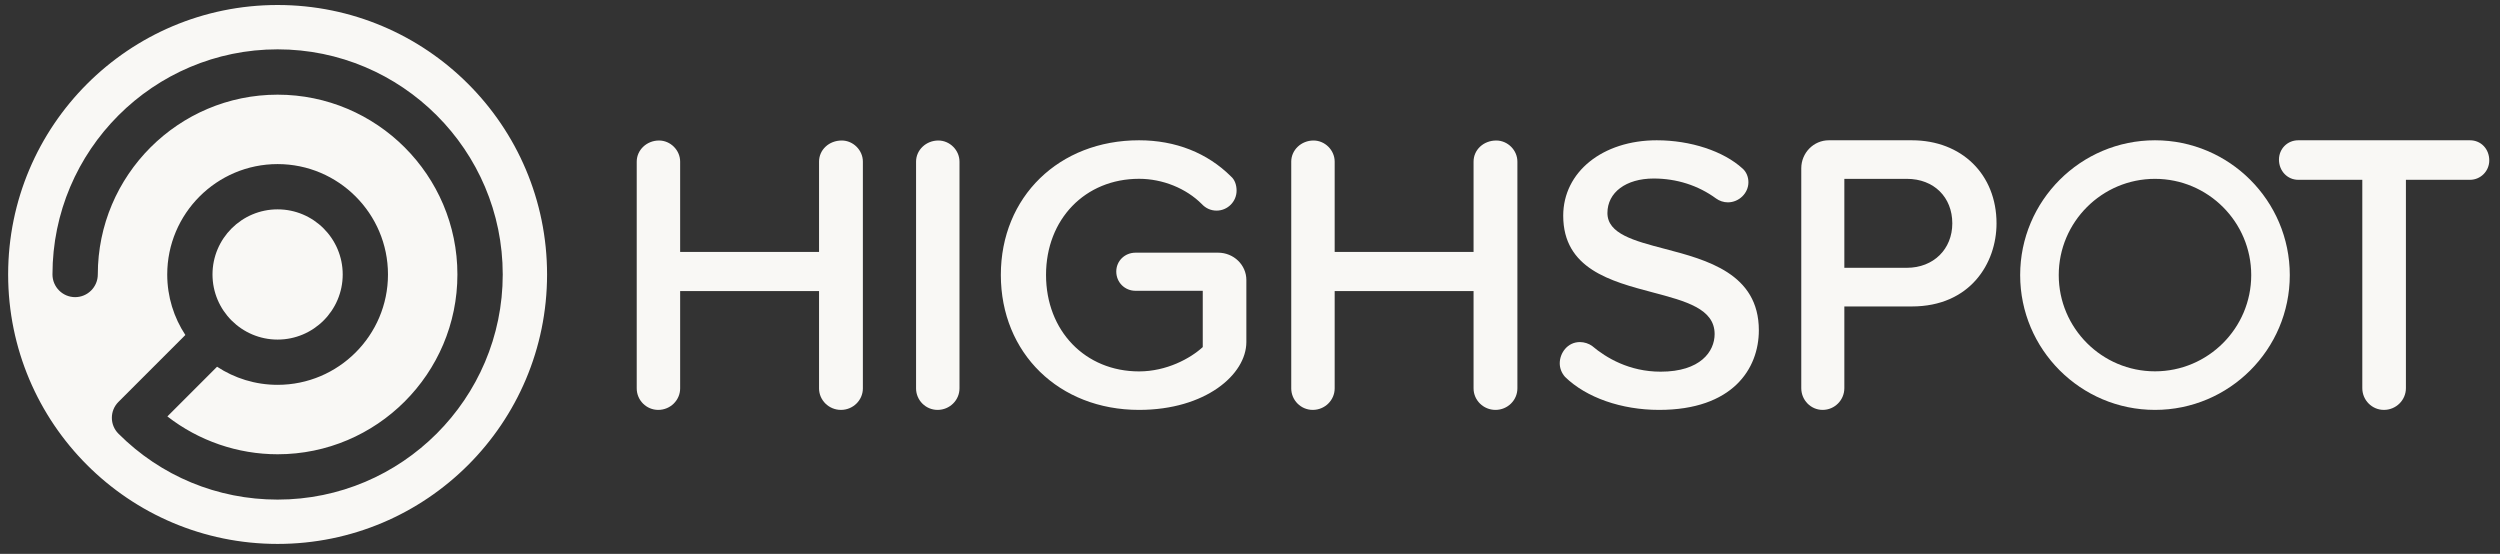
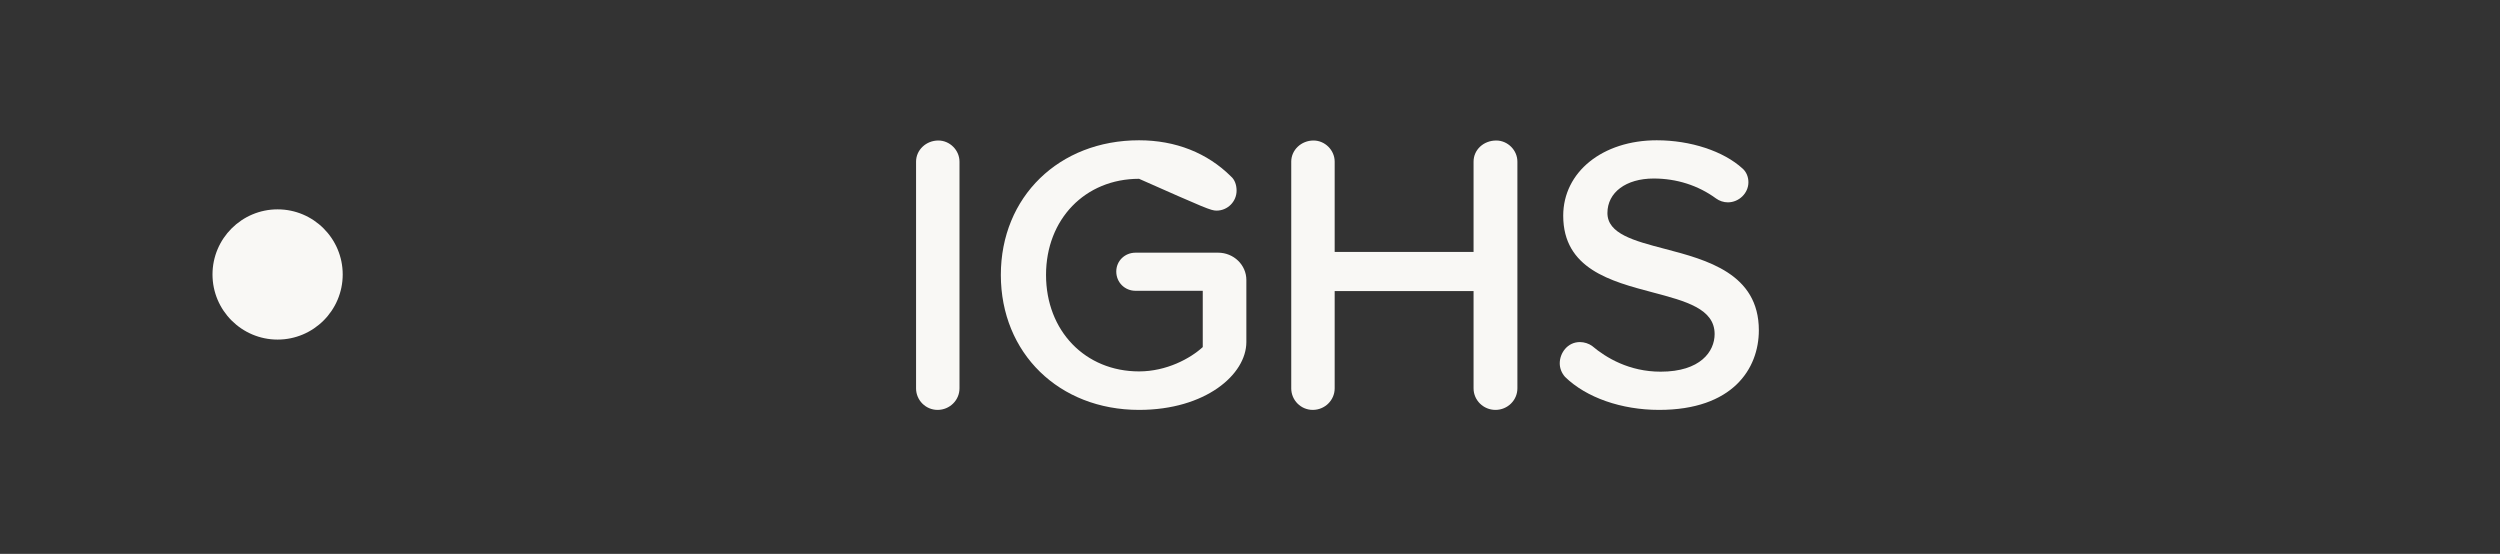
<svg xmlns="http://www.w3.org/2000/svg" width="167" height="37" viewBox="0 0 167 37" fill="none">
  <rect x="0" y="0" width="167" height="37" fill="#333333" stroke="none" />
  <g id="Vector">
-     <path d="M18.544 0.334C8.603 0.334 0.544 8.393 0.544 18.334C0.544 28.276 8.603 36.334 18.544 36.334C28.485 36.334 36.544 28.276 36.544 18.334C36.544 8.393 28.485 0.334 18.544 0.334ZM18.544 33.373C14.527 33.373 10.751 31.809 7.91 28.968C7.326 28.384 7.326 27.434 7.91 26.85L12.382 22.378C11.617 21.216 11.171 19.827 11.171 18.335C11.171 14.269 14.478 10.961 18.544 10.961C22.609 10.961 25.917 14.269 25.917 18.335C25.917 22.4 22.609 25.707 18.544 25.707C17.052 25.707 15.662 25.262 14.5 24.497L11.181 27.817C13.281 29.45 15.881 30.345 18.544 30.345C25.167 30.345 30.555 24.957 30.555 18.335C30.555 11.712 25.167 6.324 18.544 6.324C11.921 6.324 6.533 11.712 6.533 18.334C6.533 19.169 5.854 19.849 5.019 19.849C4.184 19.849 3.505 19.169 3.505 18.334C3.505 10.042 10.252 3.296 18.544 3.296C26.836 3.296 33.583 10.042 33.583 18.335C33.583 26.627 26.836 33.373 18.544 33.373Z" fill="#F9F8F5" />
    <path d="M22.893 18.335C22.893 20.733 20.942 22.684 18.544 22.684C16.146 22.684 14.195 20.733 14.195 18.335C14.195 15.936 16.146 13.985 18.544 13.985C20.942 13.985 22.893 15.936 22.893 18.335Z" fill="#F9F8F5" />
-     <path d="M56.228 9.386C55.378 9.386 54.712 10.006 54.712 10.797V16.829H45.434V10.797C45.434 10.032 44.788 9.386 44.023 9.386C43.201 9.386 42.533 10.019 42.533 10.797V25.944C42.533 26.736 43.178 27.381 43.97 27.381C44.778 27.381 45.434 26.736 45.434 25.944V19.444H54.712V25.944C54.712 26.736 55.369 27.381 56.176 27.381C56.983 27.381 57.64 26.736 57.64 25.944V10.797C57.64 10.032 56.993 9.386 56.228 9.386Z" fill="#F9F8F5" />
    <path d="M62.682 9.386C61.861 9.386 61.193 10.019 61.193 10.797V25.944C61.193 26.736 61.838 27.381 62.63 27.381C63.437 27.381 64.094 26.736 64.094 25.944V10.797C64.094 10.032 63.447 9.386 62.682 9.386Z" fill="#F9F8F5" />
-     <path d="M81.369 16.879H75.854C75.132 16.879 74.567 17.433 74.567 18.139C74.567 18.86 75.132 19.425 75.854 19.425H80.344V23.185C79.516 23.945 77.929 24.81 76.089 24.81C72.488 24.81 69.875 22.099 69.875 18.364C69.875 14.644 72.488 11.944 76.089 11.944C77.661 11.944 79.229 12.577 80.281 13.632C80.54 13.914 80.889 14.069 81.265 14.069C82.003 14.069 82.604 13.469 82.604 12.732C82.604 12.338 82.469 11.996 82.243 11.8C80.651 10.211 78.523 9.371 76.089 9.371C70.739 9.371 66.856 13.153 66.856 18.364C66.856 23.589 70.739 27.381 76.089 27.381C80.517 27.381 83.257 25.026 83.257 22.844V18.703C83.257 17.697 82.41 16.879 81.369 16.879Z" fill="#F9F8F5" />
+     <path d="M81.369 16.879H75.854C75.132 16.879 74.567 17.433 74.567 18.139C74.567 18.86 75.132 19.425 75.854 19.425H80.344V23.185C79.516 23.945 77.929 24.81 76.089 24.81C72.488 24.81 69.875 22.099 69.875 18.364C69.875 14.644 72.488 11.944 76.089 11.944C80.54 13.914 80.889 14.069 81.265 14.069C82.003 14.069 82.604 13.469 82.604 12.732C82.604 12.338 82.469 11.996 82.243 11.8C80.651 10.211 78.523 9.371 76.089 9.371C70.739 9.371 66.856 13.153 66.856 18.364C66.856 23.589 70.739 27.381 76.089 27.381C80.517 27.381 83.257 25.026 83.257 22.844V18.703C83.257 17.697 82.41 16.879 81.369 16.879Z" fill="#F9F8F5" />
    <path d="M99.95 9.386C99.1 9.386 98.434 10.006 98.434 10.797V16.829H89.156V10.797C89.156 10.032 88.509 9.386 87.744 9.386C86.923 9.386 86.255 10.019 86.255 10.797V25.944C86.255 26.736 86.9 27.381 87.692 27.381C88.499 27.381 89.156 26.736 89.156 25.944V19.444H98.434V25.944C98.434 26.736 99.091 27.381 99.898 27.381C100.705 27.381 101.362 26.736 101.362 25.944V10.797C101.362 10.032 100.715 9.386 99.95 9.386Z" fill="#F9F8F5" />
    <path d="M111.21 16.624C109.153 16.085 107.376 15.618 107.376 14.23C107.376 12.852 108.618 11.925 110.467 11.925C111.999 11.925 113.439 12.385 114.628 13.255C114.852 13.421 115.141 13.517 115.42 13.517C116.165 13.517 116.794 12.903 116.794 12.176C116.794 11.812 116.652 11.478 116.407 11.262C115.132 10.096 112.935 9.371 110.673 9.371C107.052 9.371 104.423 11.49 104.423 14.409C104.423 17.952 107.596 18.79 110.395 19.53C112.617 20.118 114.537 20.626 114.537 22.317C114.537 23.476 113.593 24.828 110.931 24.828C108.83 24.828 107.289 23.899 106.358 23.114C106.14 22.951 105.826 22.85 105.538 22.85C104.706 22.85 104.191 23.586 104.191 24.268C104.191 24.597 104.315 24.918 104.548 25.18C105.962 26.558 108.309 27.381 110.827 27.381C115.741 27.381 117.491 24.633 117.491 22.061C117.491 18.272 114.008 17.358 111.21 16.624Z" fill="#F9F8F5" />
-     <path d="M127.711 9.371H122.163C121.15 9.371 120.325 10.211 120.325 11.243V25.93C120.325 26.73 120.965 27.381 121.751 27.381C122.551 27.381 123.202 26.73 123.202 25.93V20.471H127.711C131.598 20.471 133.368 17.594 133.368 14.921C133.368 11.653 131.042 9.371 127.711 9.371ZM123.202 11.947H127.376C129.193 11.947 130.414 13.18 130.414 14.921C130.414 16.635 129.165 17.889 127.376 17.889H123.202V11.947Z" fill="#F9F8F5" />
-     <path d="M164.996 9.371H153.521C152.8 9.371 152.235 9.939 152.235 10.665C152.235 11.419 152.8 12.011 153.521 12.011H157.802V25.93C157.802 26.73 158.449 27.381 159.245 27.381C160.056 27.381 160.715 26.73 160.715 25.93V12.011H164.996C165.705 12.011 166.283 11.43 166.283 10.717C166.283 9.95 165.73 9.371 164.996 9.371Z" fill="#F9F8F5" />
-     <path d="M143.953 9.371C138.987 9.371 134.947 13.411 134.947 18.376C134.947 23.342 138.987 27.381 143.953 27.381C148.918 27.381 152.958 23.342 152.958 18.376C152.958 13.411 148.918 9.371 143.953 9.371ZM150.382 18.376C150.382 21.921 147.498 24.805 143.953 24.805C140.408 24.805 137.524 21.921 137.524 18.376C137.524 14.831 140.408 11.947 143.953 11.947C147.498 11.947 150.382 14.831 150.382 18.376Z" fill="#F9F8F5" />
  </g>
</svg>